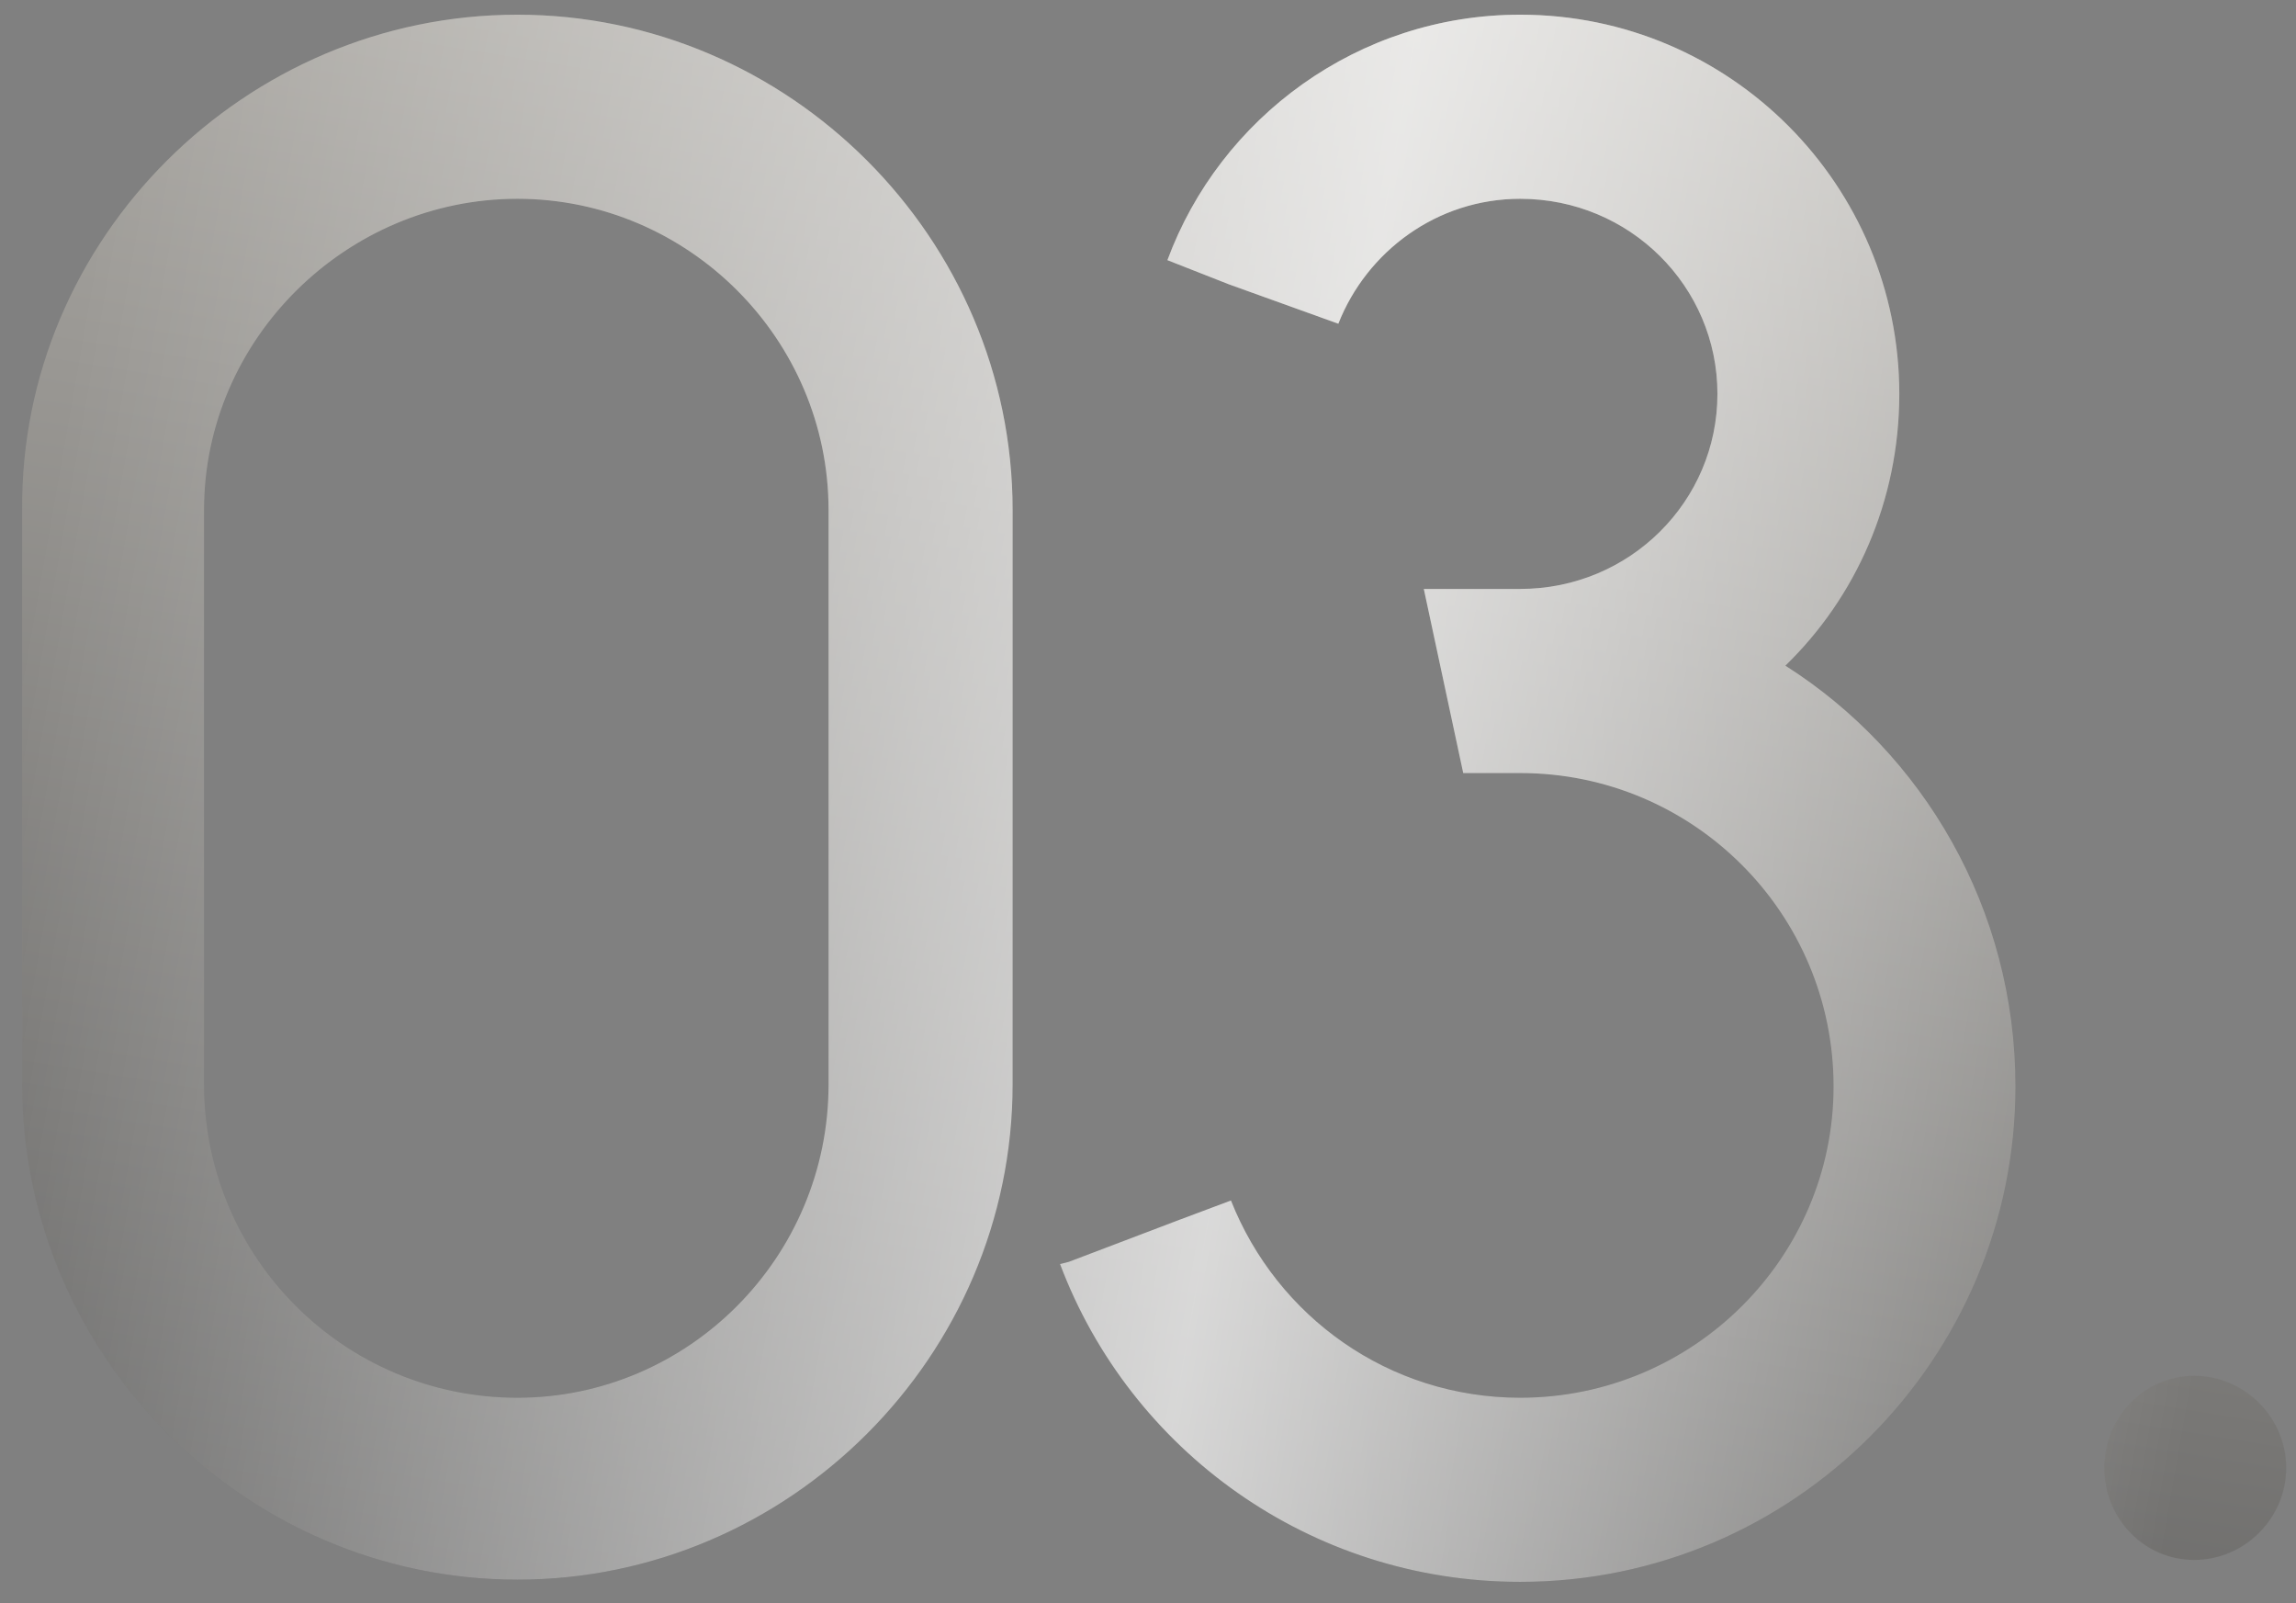
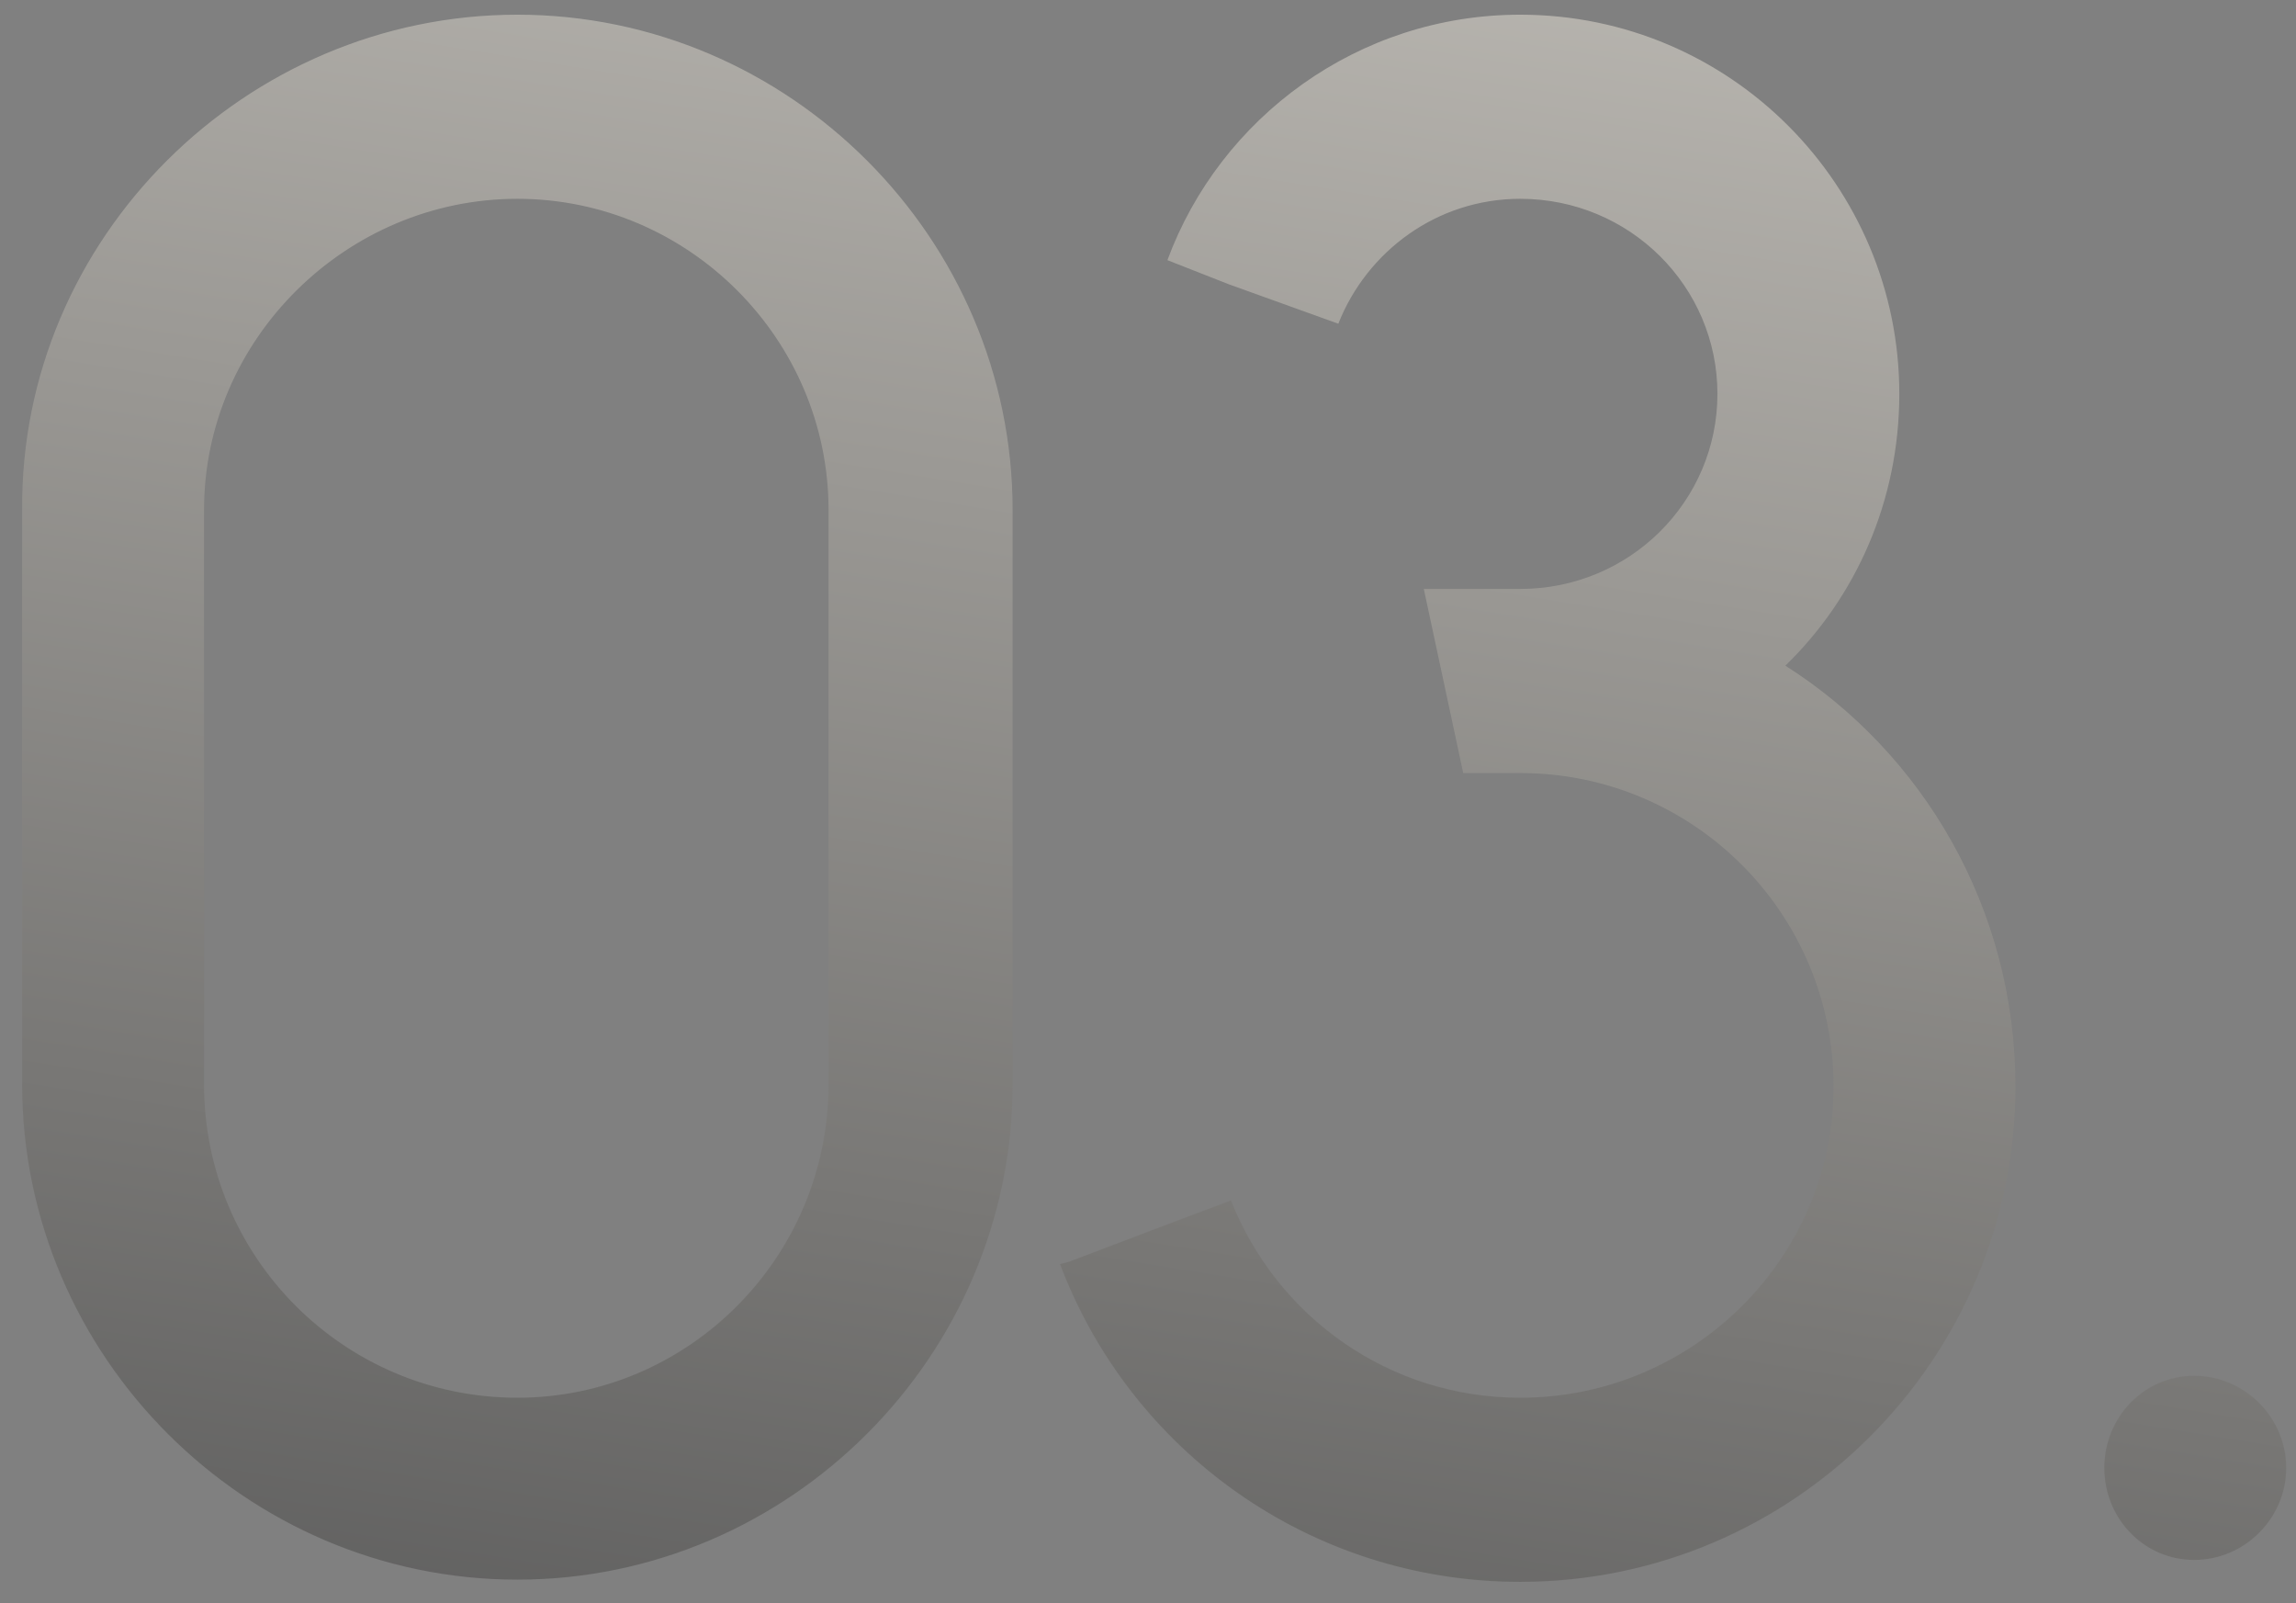
<svg xmlns="http://www.w3.org/2000/svg" width="106" height="74" viewBox="0 0 106 74" fill="none">
  <rect x="0" y="0" width="106" height="74" fill="#808080" stroke="none" />
  <path d="M23.887 0.678C36.431 0.678 46.75 10.997 46.75 23.541C46.75 32.444 46.75 41.245 46.75 50.047C46.75 62.592 36.431 72.91 23.887 72.91C11.342 72.91 1.023 62.592 1.023 50.047V23.541C0.922 10.997 11.342 0.678 23.887 0.678ZM38.252 50.047V23.541C38.252 15.65 31.778 9.176 23.887 9.176C15.996 9.176 9.42 15.65 9.42 23.541V50.047C9.42 58.039 15.895 64.514 23.887 64.514C31.778 64.514 38.252 58.039 38.252 50.047ZM82.425 30.724C88.798 34.771 93.047 41.954 93.047 50.148C93.047 62.693 82.83 73.012 70.184 73.012C60.472 73.012 52.176 66.942 48.939 58.343L49.344 58.241L54.402 56.319L56.83 55.409C58.954 60.771 64.114 64.514 70.184 64.514C78.176 64.514 84.651 58.039 84.651 50.148C84.651 42.156 78.176 35.681 70.184 35.681H67.553C66.947 32.849 66.34 30.016 65.733 27.183H70.184C75.242 27.183 79.289 23.137 79.289 18.18C79.289 13.223 75.242 9.176 70.184 9.176C66.34 9.176 63.102 11.604 61.787 14.942L56.729 13.121L53.896 12.008C56.324 5.433 62.697 0.678 70.184 0.678C79.896 0.678 87.686 8.569 87.686 18.18C87.686 23.137 85.662 27.588 82.425 30.724ZM101.299 72C98.972 72 97.151 70.078 97.151 67.751C97.151 65.424 98.972 63.502 101.299 63.502C103.626 63.502 105.548 65.424 105.548 67.751C105.548 70.078 103.626 72 101.299 72Z" fill="url(#paint0_linear_1_1668)" />
-   <path d="M23.887 0.678C36.431 0.678 46.75 10.997 46.75 23.541C46.75 32.444 46.75 41.245 46.75 50.047C46.75 62.592 36.431 72.91 23.887 72.91C11.342 72.91 1.023 62.592 1.023 50.047V23.541C0.922 10.997 11.342 0.678 23.887 0.678ZM38.252 50.047V23.541C38.252 15.65 31.778 9.176 23.887 9.176C15.996 9.176 9.42 15.65 9.42 23.541V50.047C9.42 58.039 15.895 64.514 23.887 64.514C31.778 64.514 38.252 58.039 38.252 50.047ZM82.425 30.724C88.798 34.771 93.047 41.954 93.047 50.148C93.047 62.693 82.83 73.012 70.184 73.012C60.472 73.012 52.176 66.942 48.939 58.343L49.344 58.241L54.402 56.319L56.83 55.409C58.954 60.771 64.114 64.514 70.184 64.514C78.176 64.514 84.651 58.039 84.651 50.148C84.651 42.156 78.176 35.681 70.184 35.681H67.553C66.947 32.849 66.34 30.016 65.733 27.183H70.184C75.242 27.183 79.289 23.137 79.289 18.18C79.289 13.223 75.242 9.176 70.184 9.176C66.34 9.176 63.102 11.604 61.787 14.942L56.729 13.121L53.896 12.008C56.324 5.433 62.697 0.678 70.184 0.678C79.896 0.678 87.686 8.569 87.686 18.18C87.686 23.137 85.662 27.588 82.425 30.724ZM101.299 72C98.972 72 97.151 70.078 97.151 67.751C97.151 65.424 98.972 63.502 101.299 63.502C103.626 63.502 105.548 65.424 105.548 67.751C105.548 70.078 103.626 72 101.299 72Z" fill="url(#paint1_linear_1_1668)" fill-opacity="0.72" />
  <defs>
    <linearGradient id="paint0_linear_1_1668" x1="49.674" y1="-10" x2="33.788" y2="88.381" gradientUnits="userSpaceOnUse">
      <stop stop-color="#BCB9B3" />
      <stop offset="1" stop-color="#565656" />
    </linearGradient>
    <linearGradient id="paint1_linear_1_1668" x1="-1" y1="40.5" x2="102.185" y2="58.557" gradientUnits="userSpaceOnUse">
      <stop stop-color="white" stop-opacity="0" />
      <stop offset="0.56" stop-color="white" />
      <stop offset="1" stop-color="white" stop-opacity="0" />
    </linearGradient>
  </defs>
</svg>